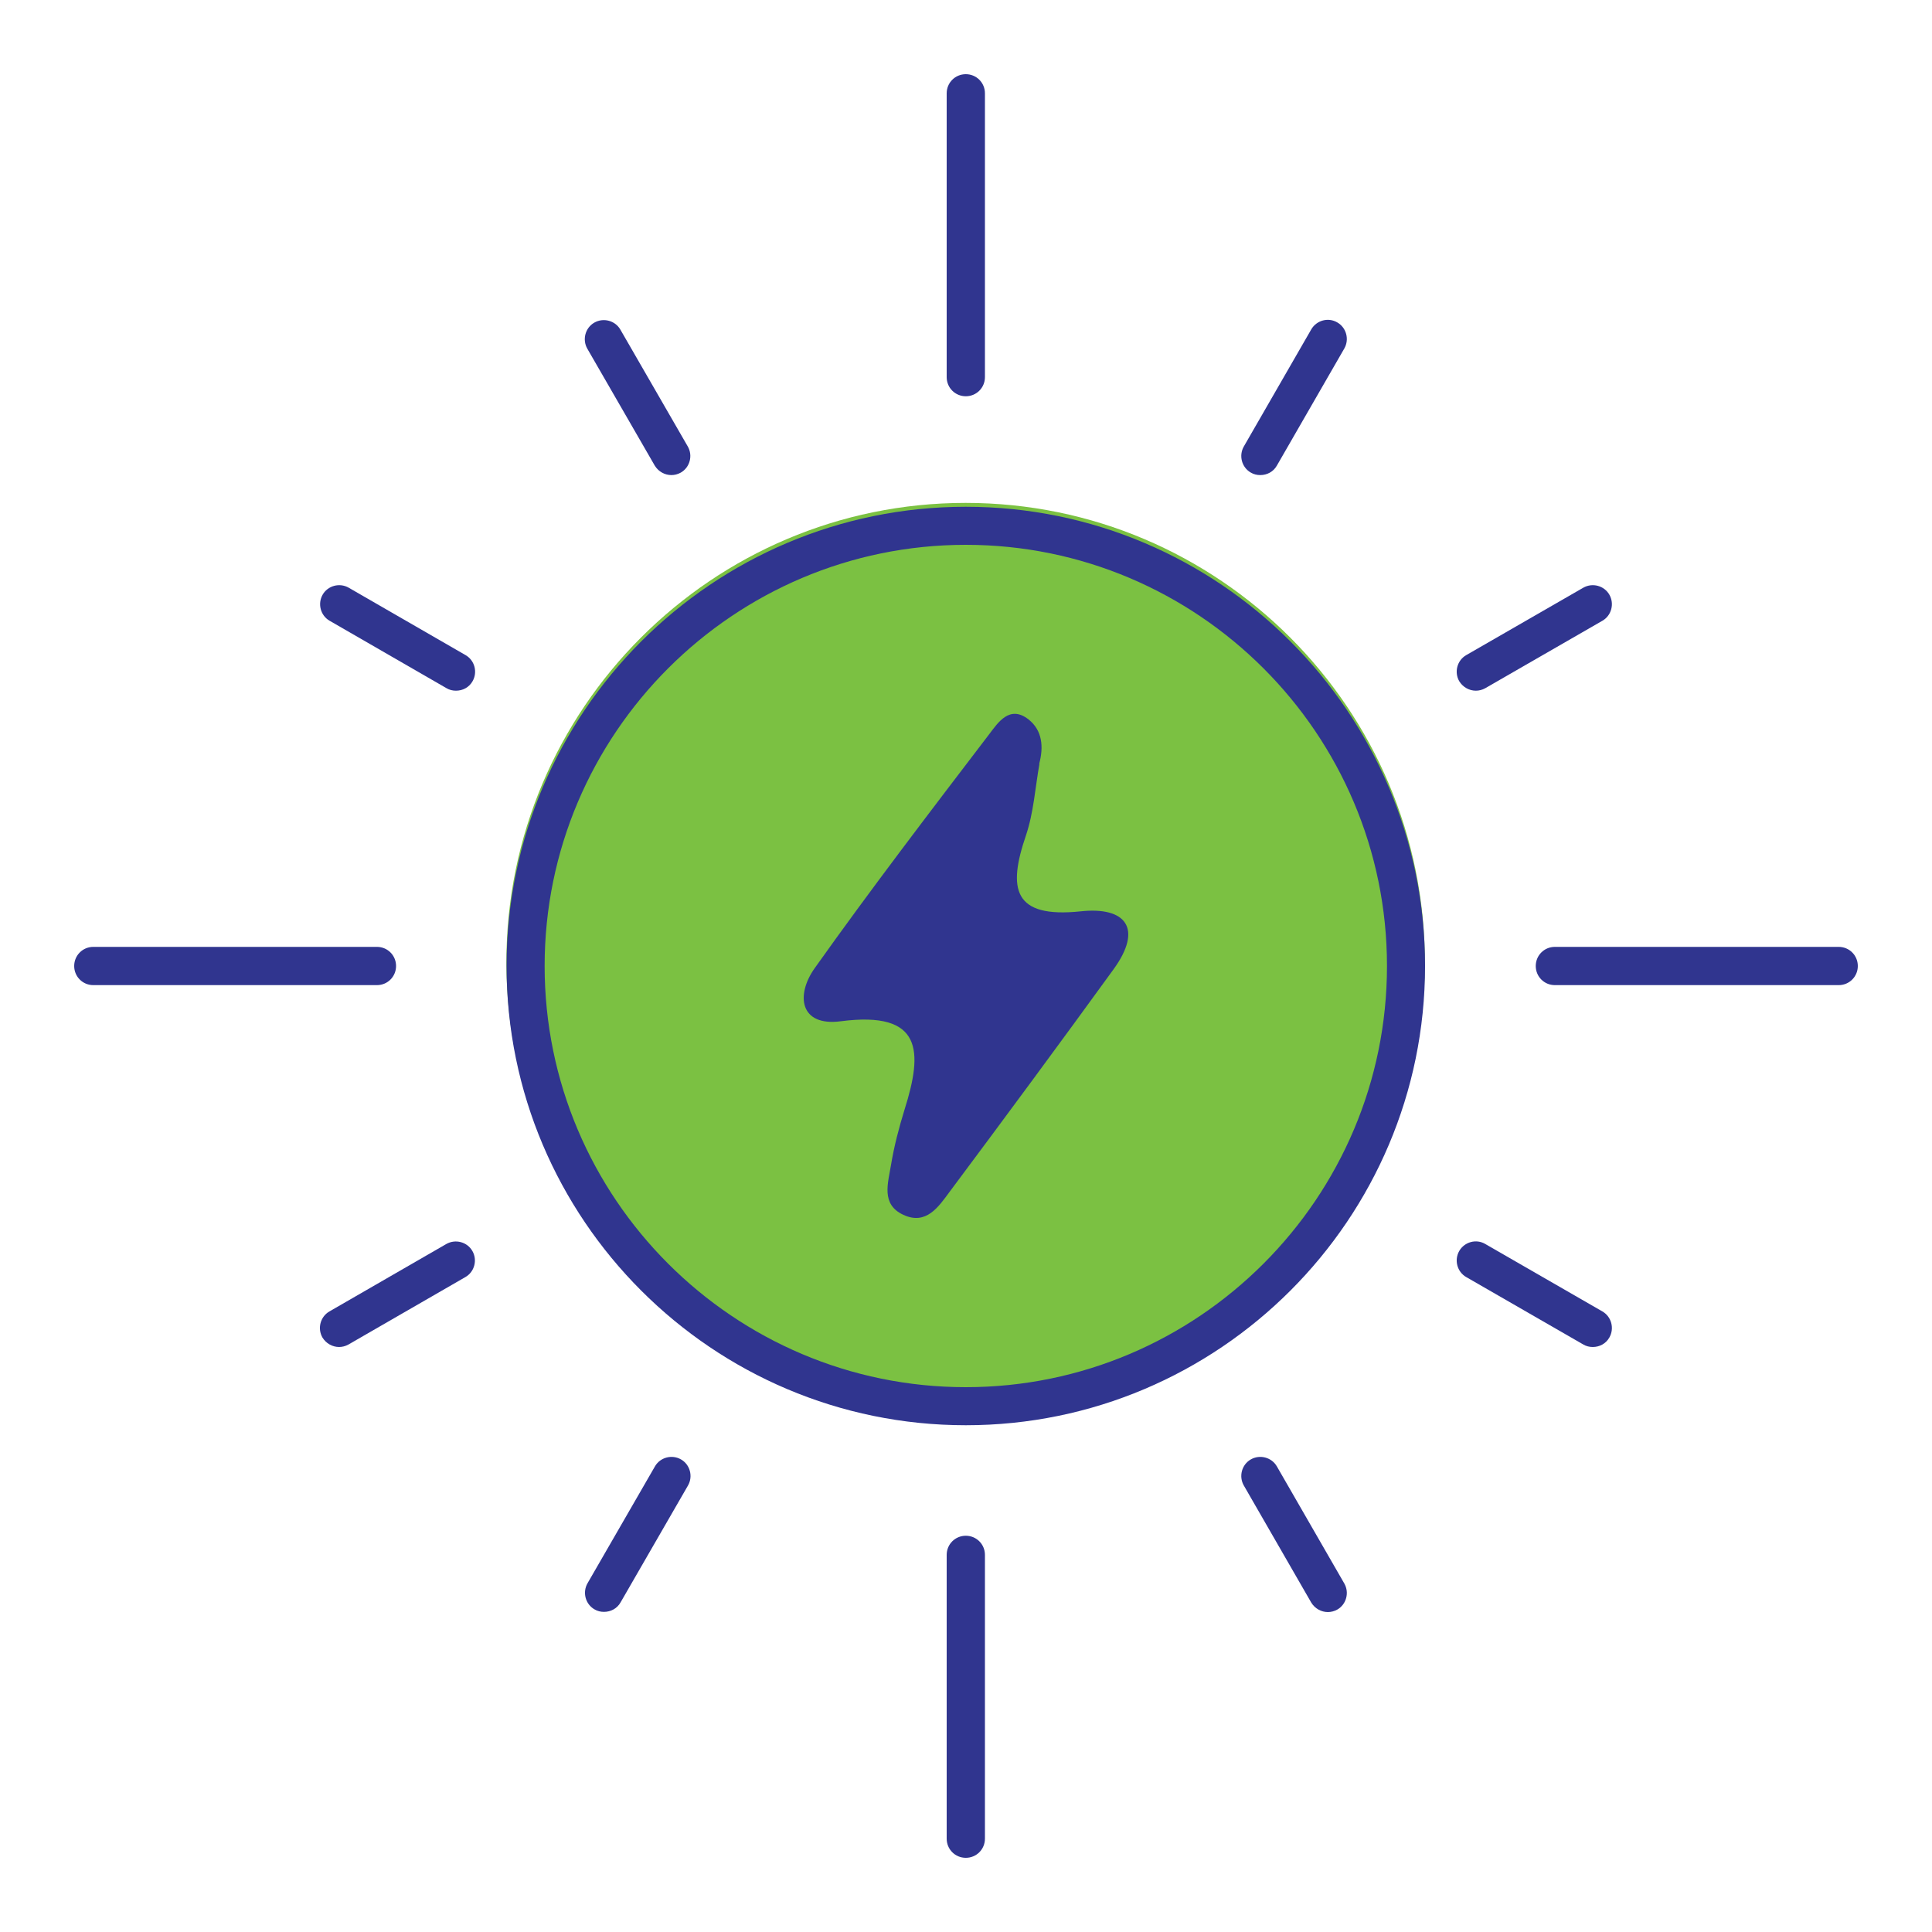
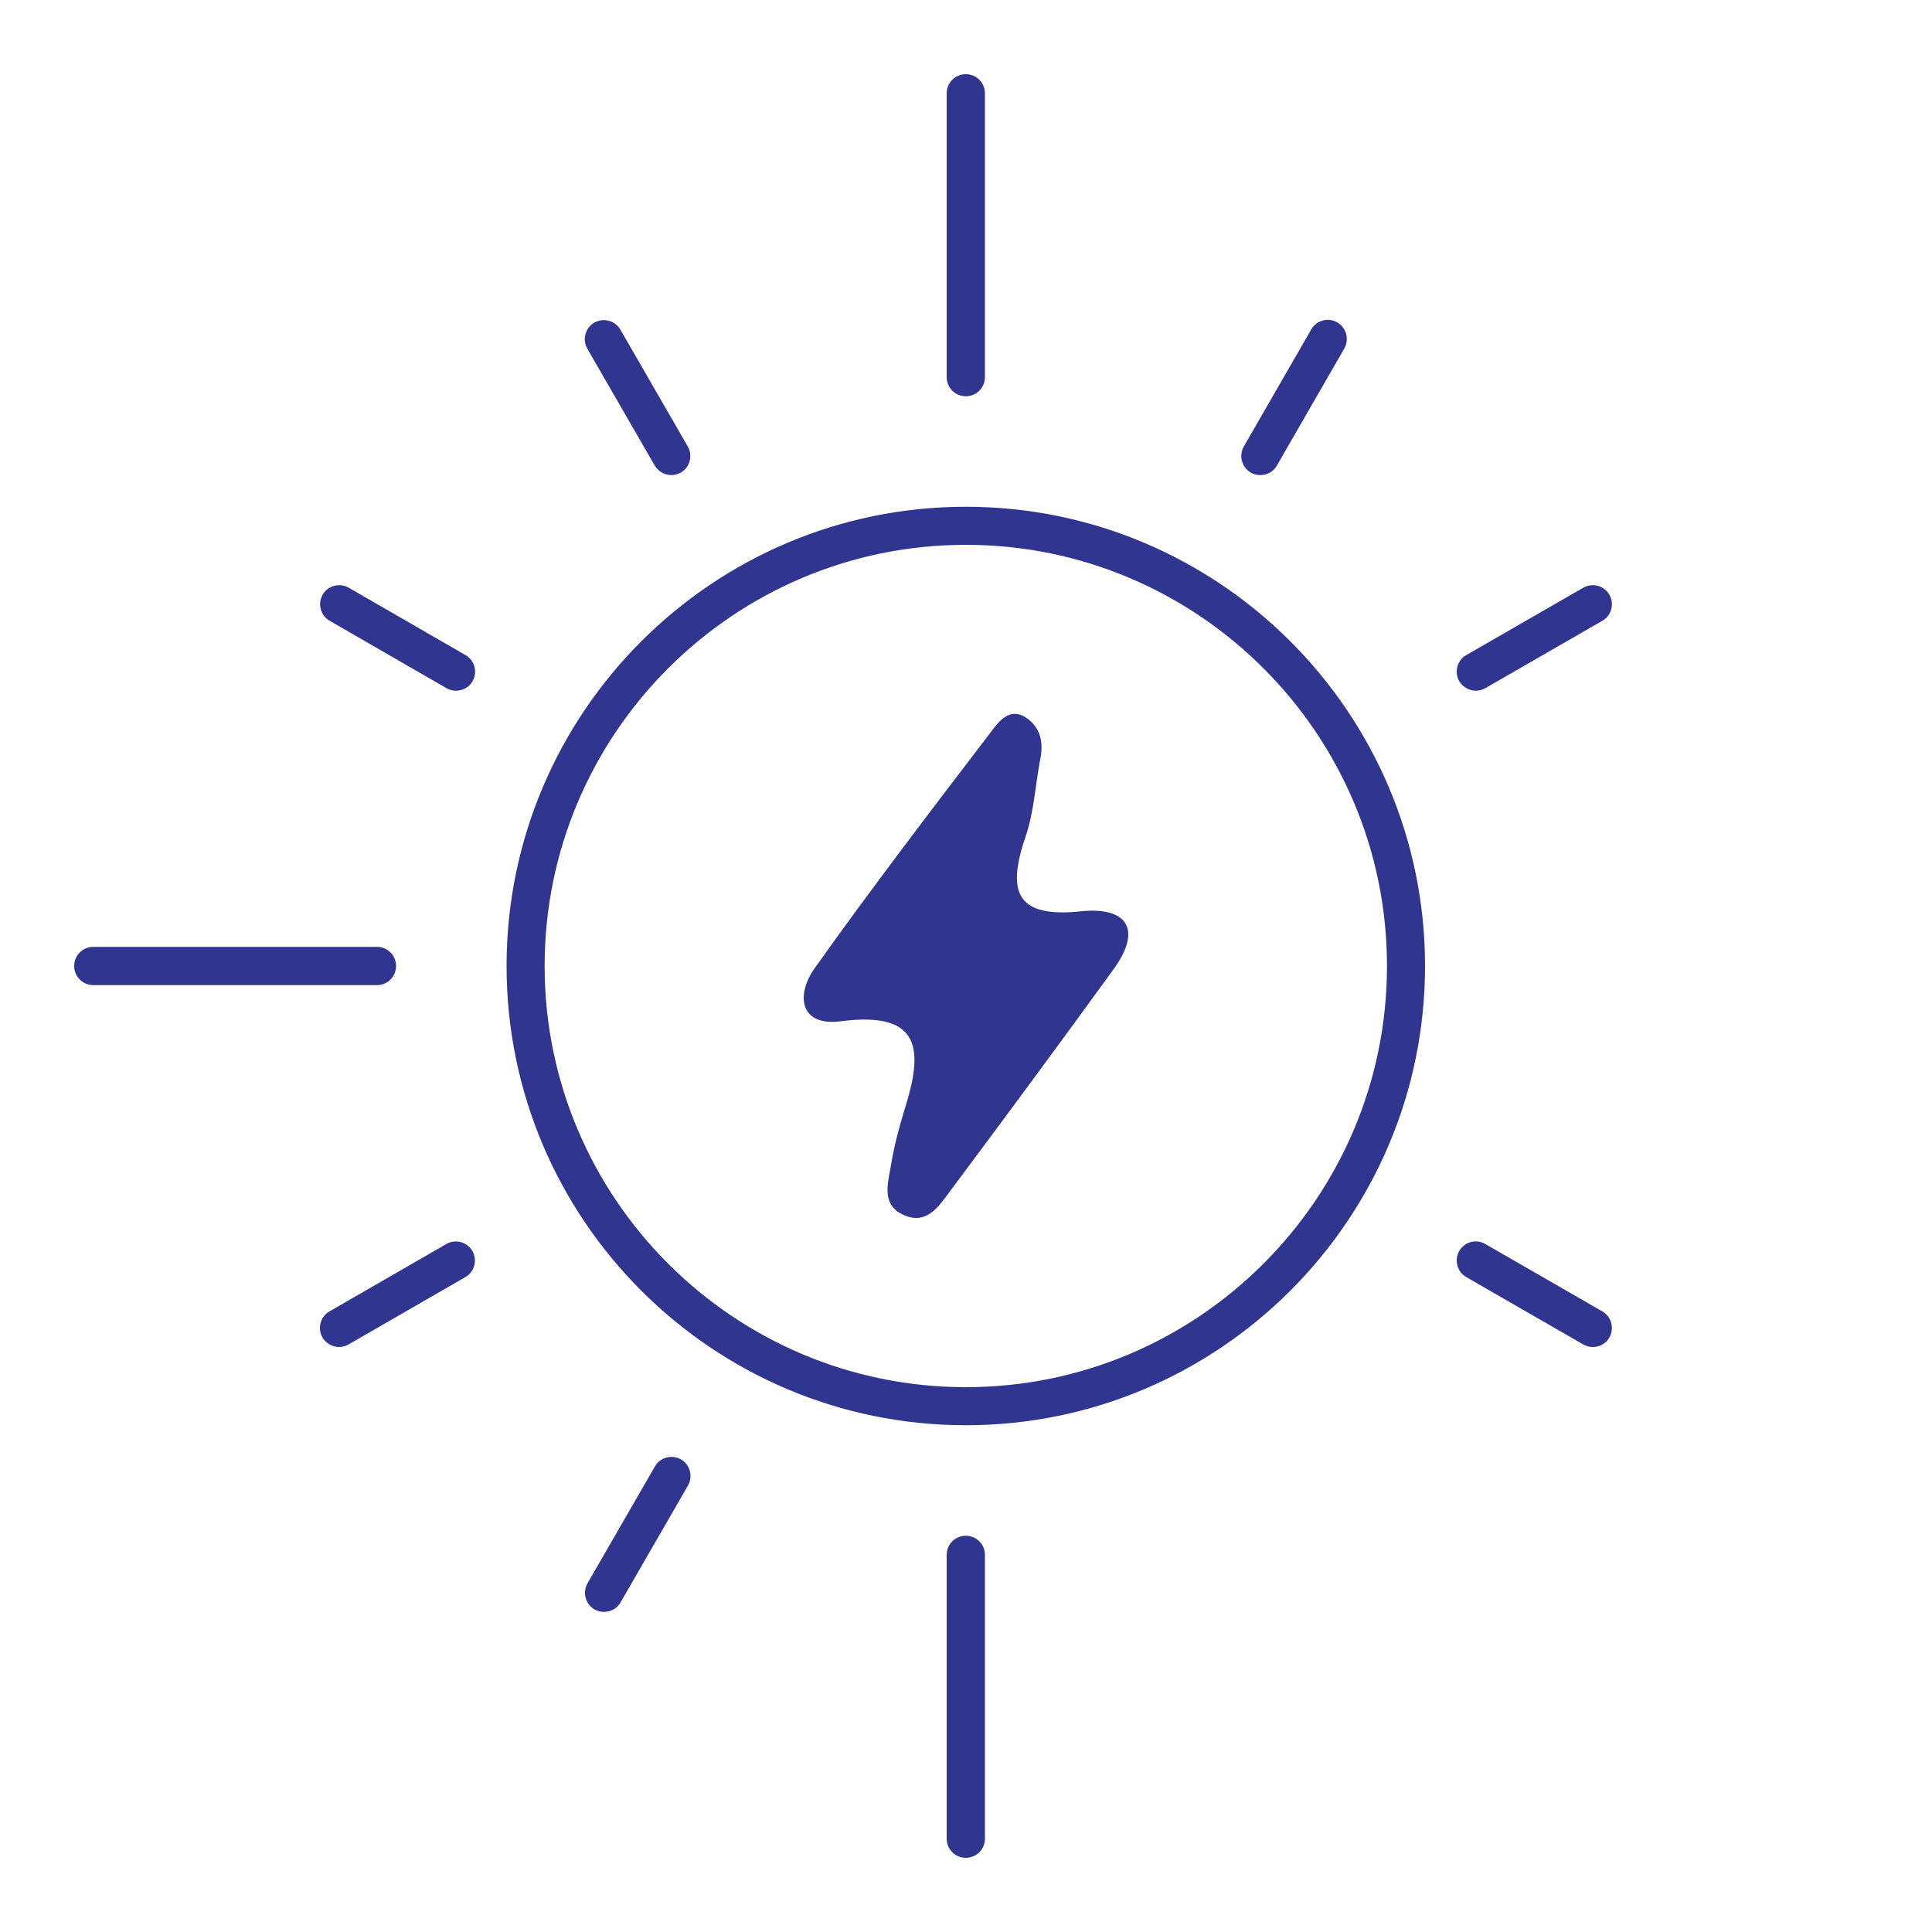
<svg xmlns="http://www.w3.org/2000/svg" id="Layer_1" viewBox="0 0 100 100">
  <defs>
    <style>.cls-1{fill:#7bc142;}.cls-2{fill:#30358f;}</style>
  </defs>
-   <path class="cls-1" d="M49.98,73.57c-13.11,0-23.77-10.66-23.77-23.77s10.66-23.77,23.77-23.77,23.77,10.66,23.77,23.77-10.66,23.77-23.77,23.77Z" />
  <g>
    <g>
      <path class="cls-2" d="M49.99,73.77c-13.11,0-23.77-10.66-23.77-23.77s10.66-23.77,23.77-23.77,23.77,10.66,23.77,23.77-10.66,23.77-23.77,23.77Zm0-45.57c-12.02,0-21.8,9.78-21.8,21.8s9.78,21.8,21.8,21.8,21.8-9.78,21.8-21.8-9.78-21.8-21.8-21.8Z" />
      <g>
        <g>
          <path class="cls-2" d="M49.99,96.16c-.55,0-.99-.44-.99-.99v-14.69c0-.55,.44-.99,.99-.99s.99,.44,.99,.99v14.69c0,.55-.44,.99-.99,.99Z" />
          <path class="cls-2" d="M49.99,20.51c-.55,0-.99-.44-.99-.99V4.83c0-.55,.44-.99,.99-.99s.99,.44,.99,.99v14.69c0,.55-.44,.99-.99,.99Z" />
-           <path class="cls-2" d="M95.17,50.99h-14.69c-.55,0-.99-.44-.99-.99s.44-.99,.99-.99h14.69c.55,0,.99,.44,.99,.99s-.44,.99-.99,.99Z" />
          <path class="cls-2" d="M19.51,50.99H4.83c-.55,0-.99-.44-.99-.99s.44-.99,.99-.99h14.68c.55,0,.99,.44,.99,.99s-.44,.99-.99,.99Z" />
        </g>
        <g>
-           <path class="cls-2" d="M68.73,83.44c-.34,0-.67-.18-.86-.49l-3.49-6.06c-.27-.47-.11-1.08,.36-1.35,.47-.27,1.08-.11,1.35,.36l3.49,6.06c.27,.47,.11,1.08-.36,1.35-.16,.09-.33,.13-.49,.13Z" />
          <path class="cls-2" d="M34.75,24.59c-.34,0-.67-.18-.86-.49l-3.49-6.05c-.27-.47-.11-1.08,.36-1.35,.47-.27,1.08-.11,1.35,.36l3.49,6.05c.27,.47,.11,1.08-.36,1.35-.16,.09-.33,.13-.49,.13Z" />
          <path class="cls-2" d="M82.44,69.72c-.17,0-.34-.04-.49-.13l-6.06-3.49c-.47-.27-.63-.88-.36-1.35,.27-.47,.88-.64,1.35-.36l6.06,3.49c.47,.27,.63,.88,.36,1.35-.18,.32-.51,.49-.86,.49Z" />
          <path class="cls-2" d="M23.6,35.75c-.17,0-.34-.04-.49-.13l-6.05-3.49c-.47-.27-.63-.88-.36-1.35,.27-.47,.88-.63,1.35-.36l6.05,3.49c.47,.27,.63,.88,.36,1.35-.18,.32-.51,.49-.86,.49Z" />
          <path class="cls-2" d="M76.39,35.75c-.34,0-.67-.18-.86-.49-.27-.47-.11-1.08,.36-1.35l6.06-3.49c.47-.27,1.08-.11,1.35,.36,.27,.47,.11,1.08-.36,1.35l-6.06,3.49c-.16,.09-.33,.13-.49,.13Z" />
          <path class="cls-2" d="M17.55,69.72c-.34,0-.67-.18-.86-.49-.27-.47-.11-1.08,.36-1.35l6.05-3.49c.47-.27,1.08-.11,1.35,.36,.27,.47,.11,1.08-.36,1.35l-6.05,3.49c-.16,.09-.33,.13-.49,.13Z" />
          <path class="cls-2" d="M65.23,24.59c-.17,0-.34-.04-.49-.13-.47-.27-.63-.88-.36-1.35l3.49-6.06c.27-.47,.88-.64,1.35-.36,.47,.27,.63,.88,.36,1.35l-3.49,6.06c-.18,.32-.51,.49-.86,.49Z" />
          <path class="cls-2" d="M31.26,83.43c-.17,0-.34-.04-.49-.13-.47-.27-.63-.88-.36-1.35l3.49-6.05c.27-.47,.88-.63,1.35-.36,.47,.27,.63,.88,.36,1.35l-3.49,6.05c-.18,.32-.51,.49-.86,.49Z" />
        </g>
      </g>
    </g>
    <path class="cls-2" d="M53.8,39.54c-.22,1.24-.3,2.53-.7,3.71-.94,2.75-.67,4.29,2.84,3.92,2.33-.25,3.24,.88,1.69,3.01-2.8,3.86-5.63,7.69-8.48,11.51-.57,.77-1.21,1.74-2.39,1.19-1.18-.54-.79-1.66-.64-2.59,.16-.97,.41-1.92,.7-2.86,.95-3.01,.95-5.12-3.3-4.57-2.13,.28-2.34-1.36-1.35-2.75,2.92-4.11,5.98-8.11,9.04-12.12,.45-.59,1.05-1.52,2.03-.75,.72,.57,.78,1.43,.55,2.29Z" />
  </g>
</svg>